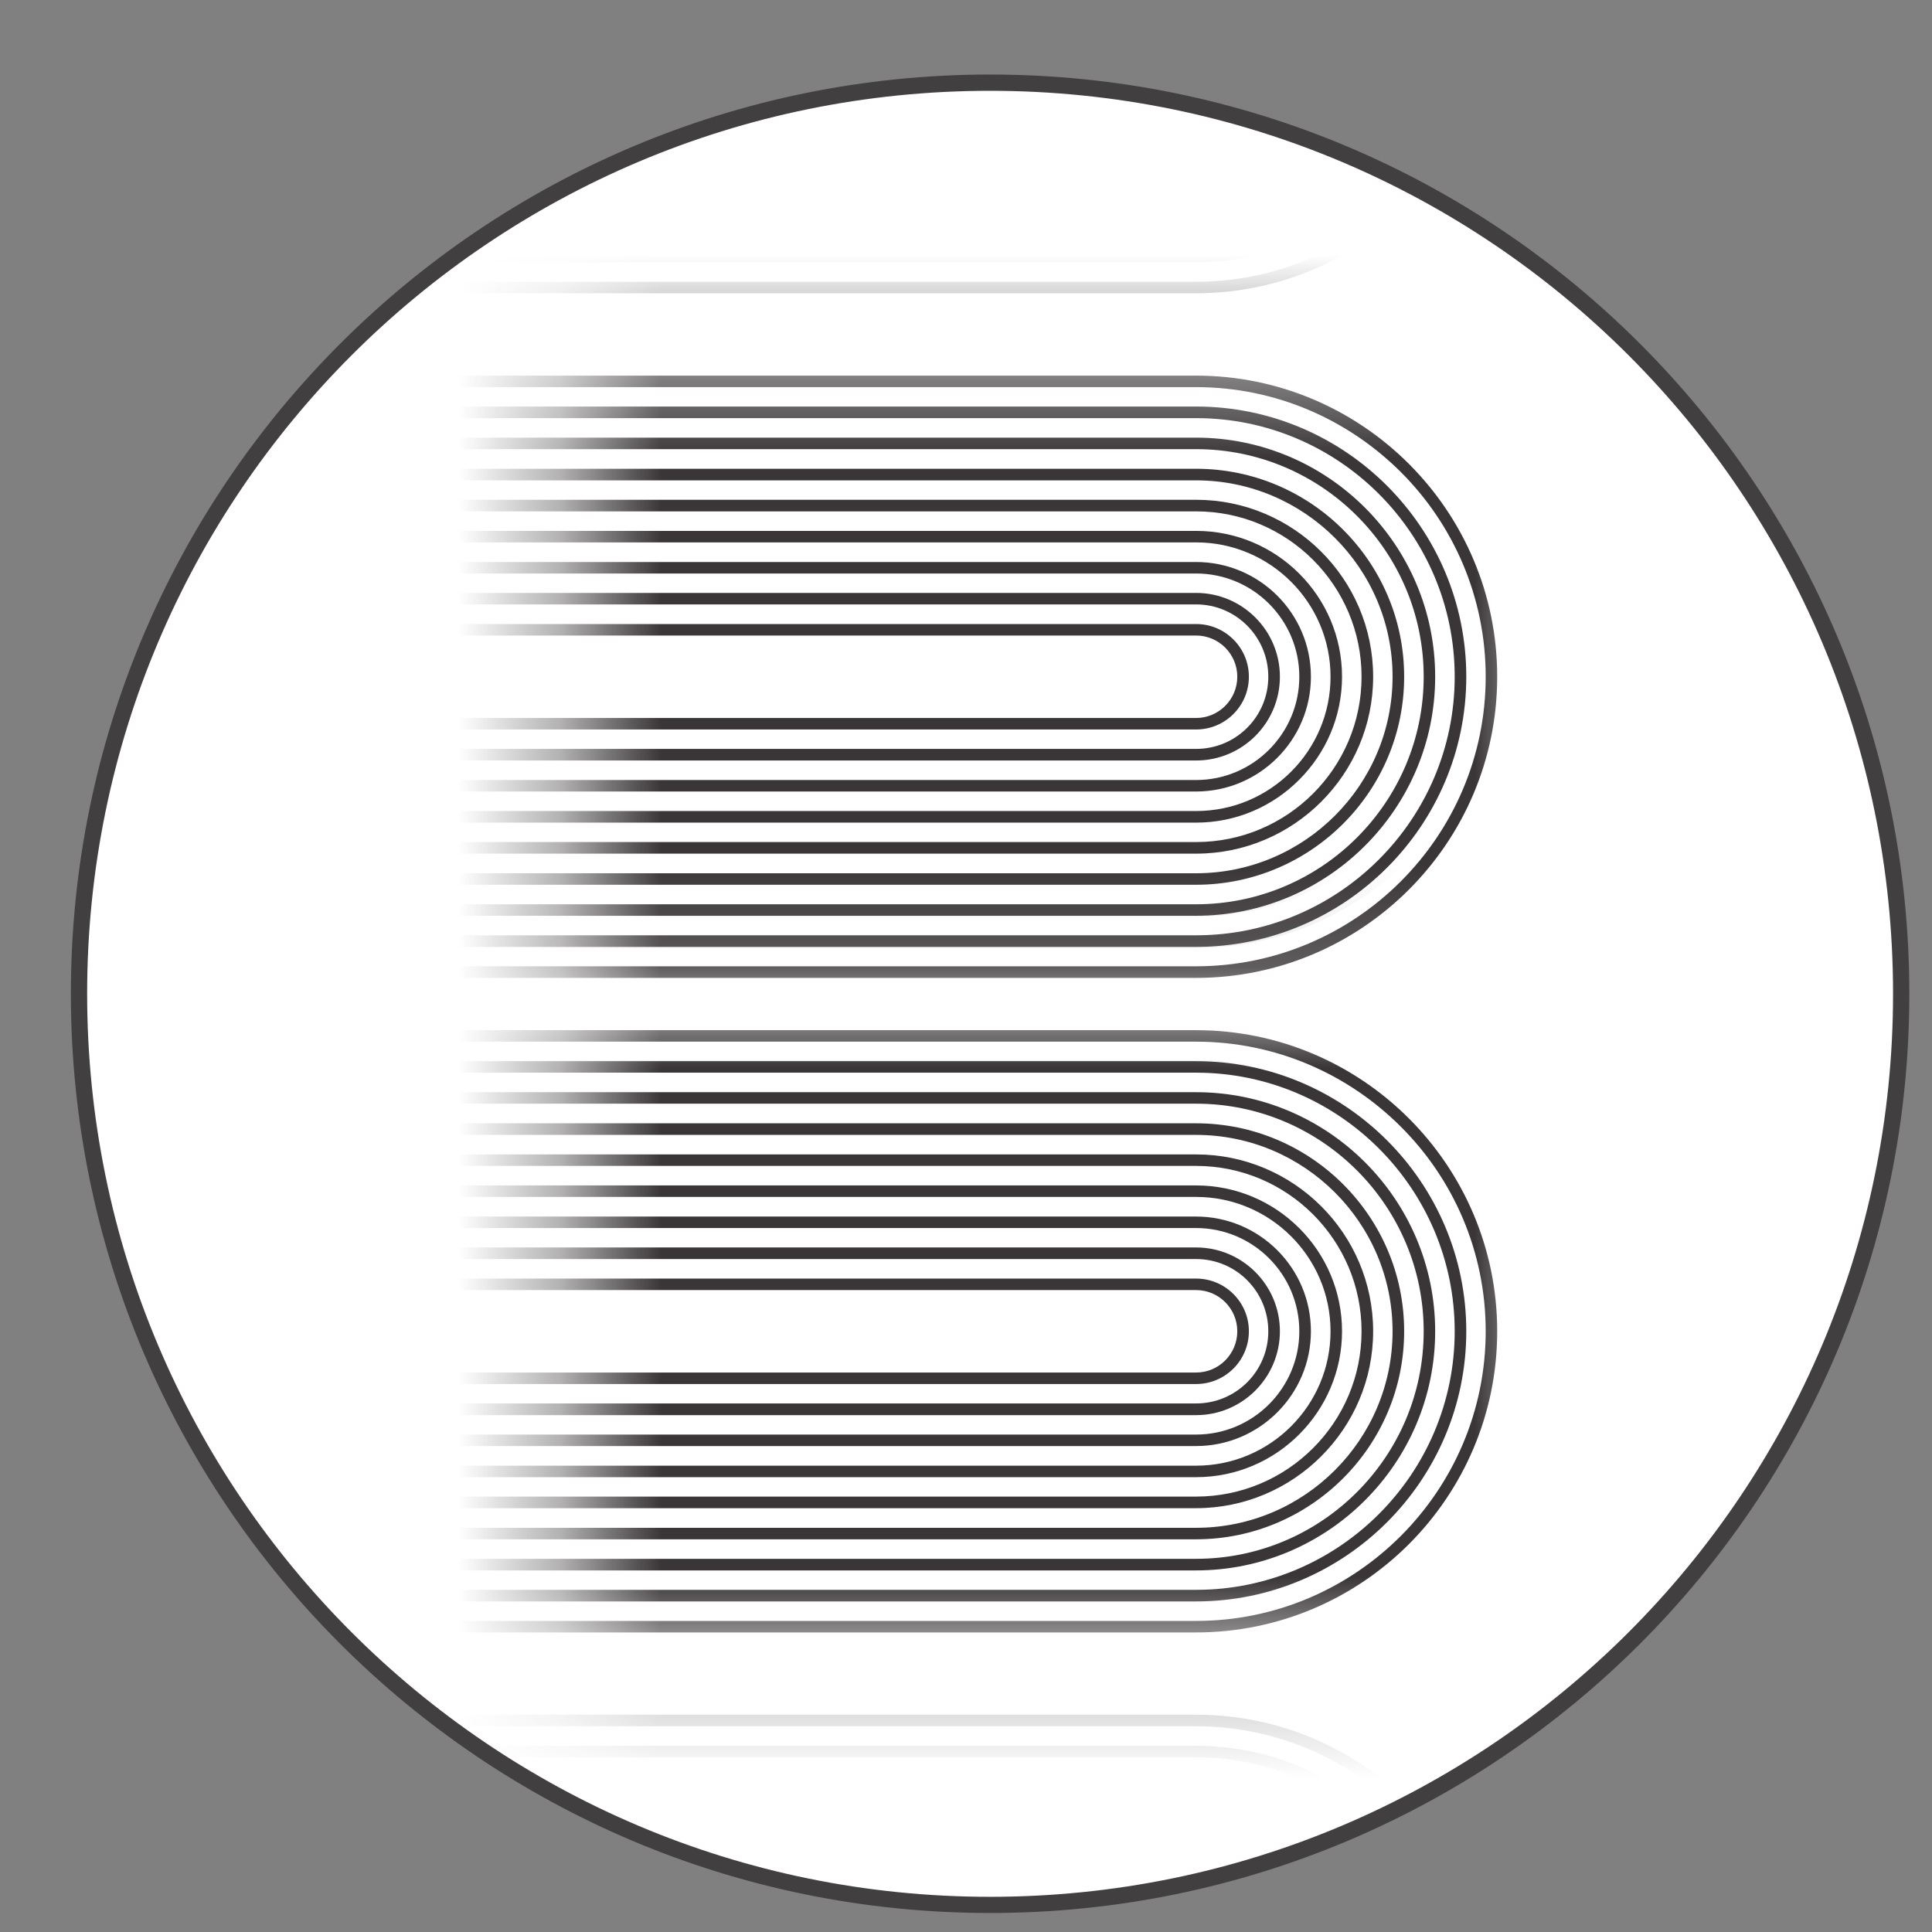
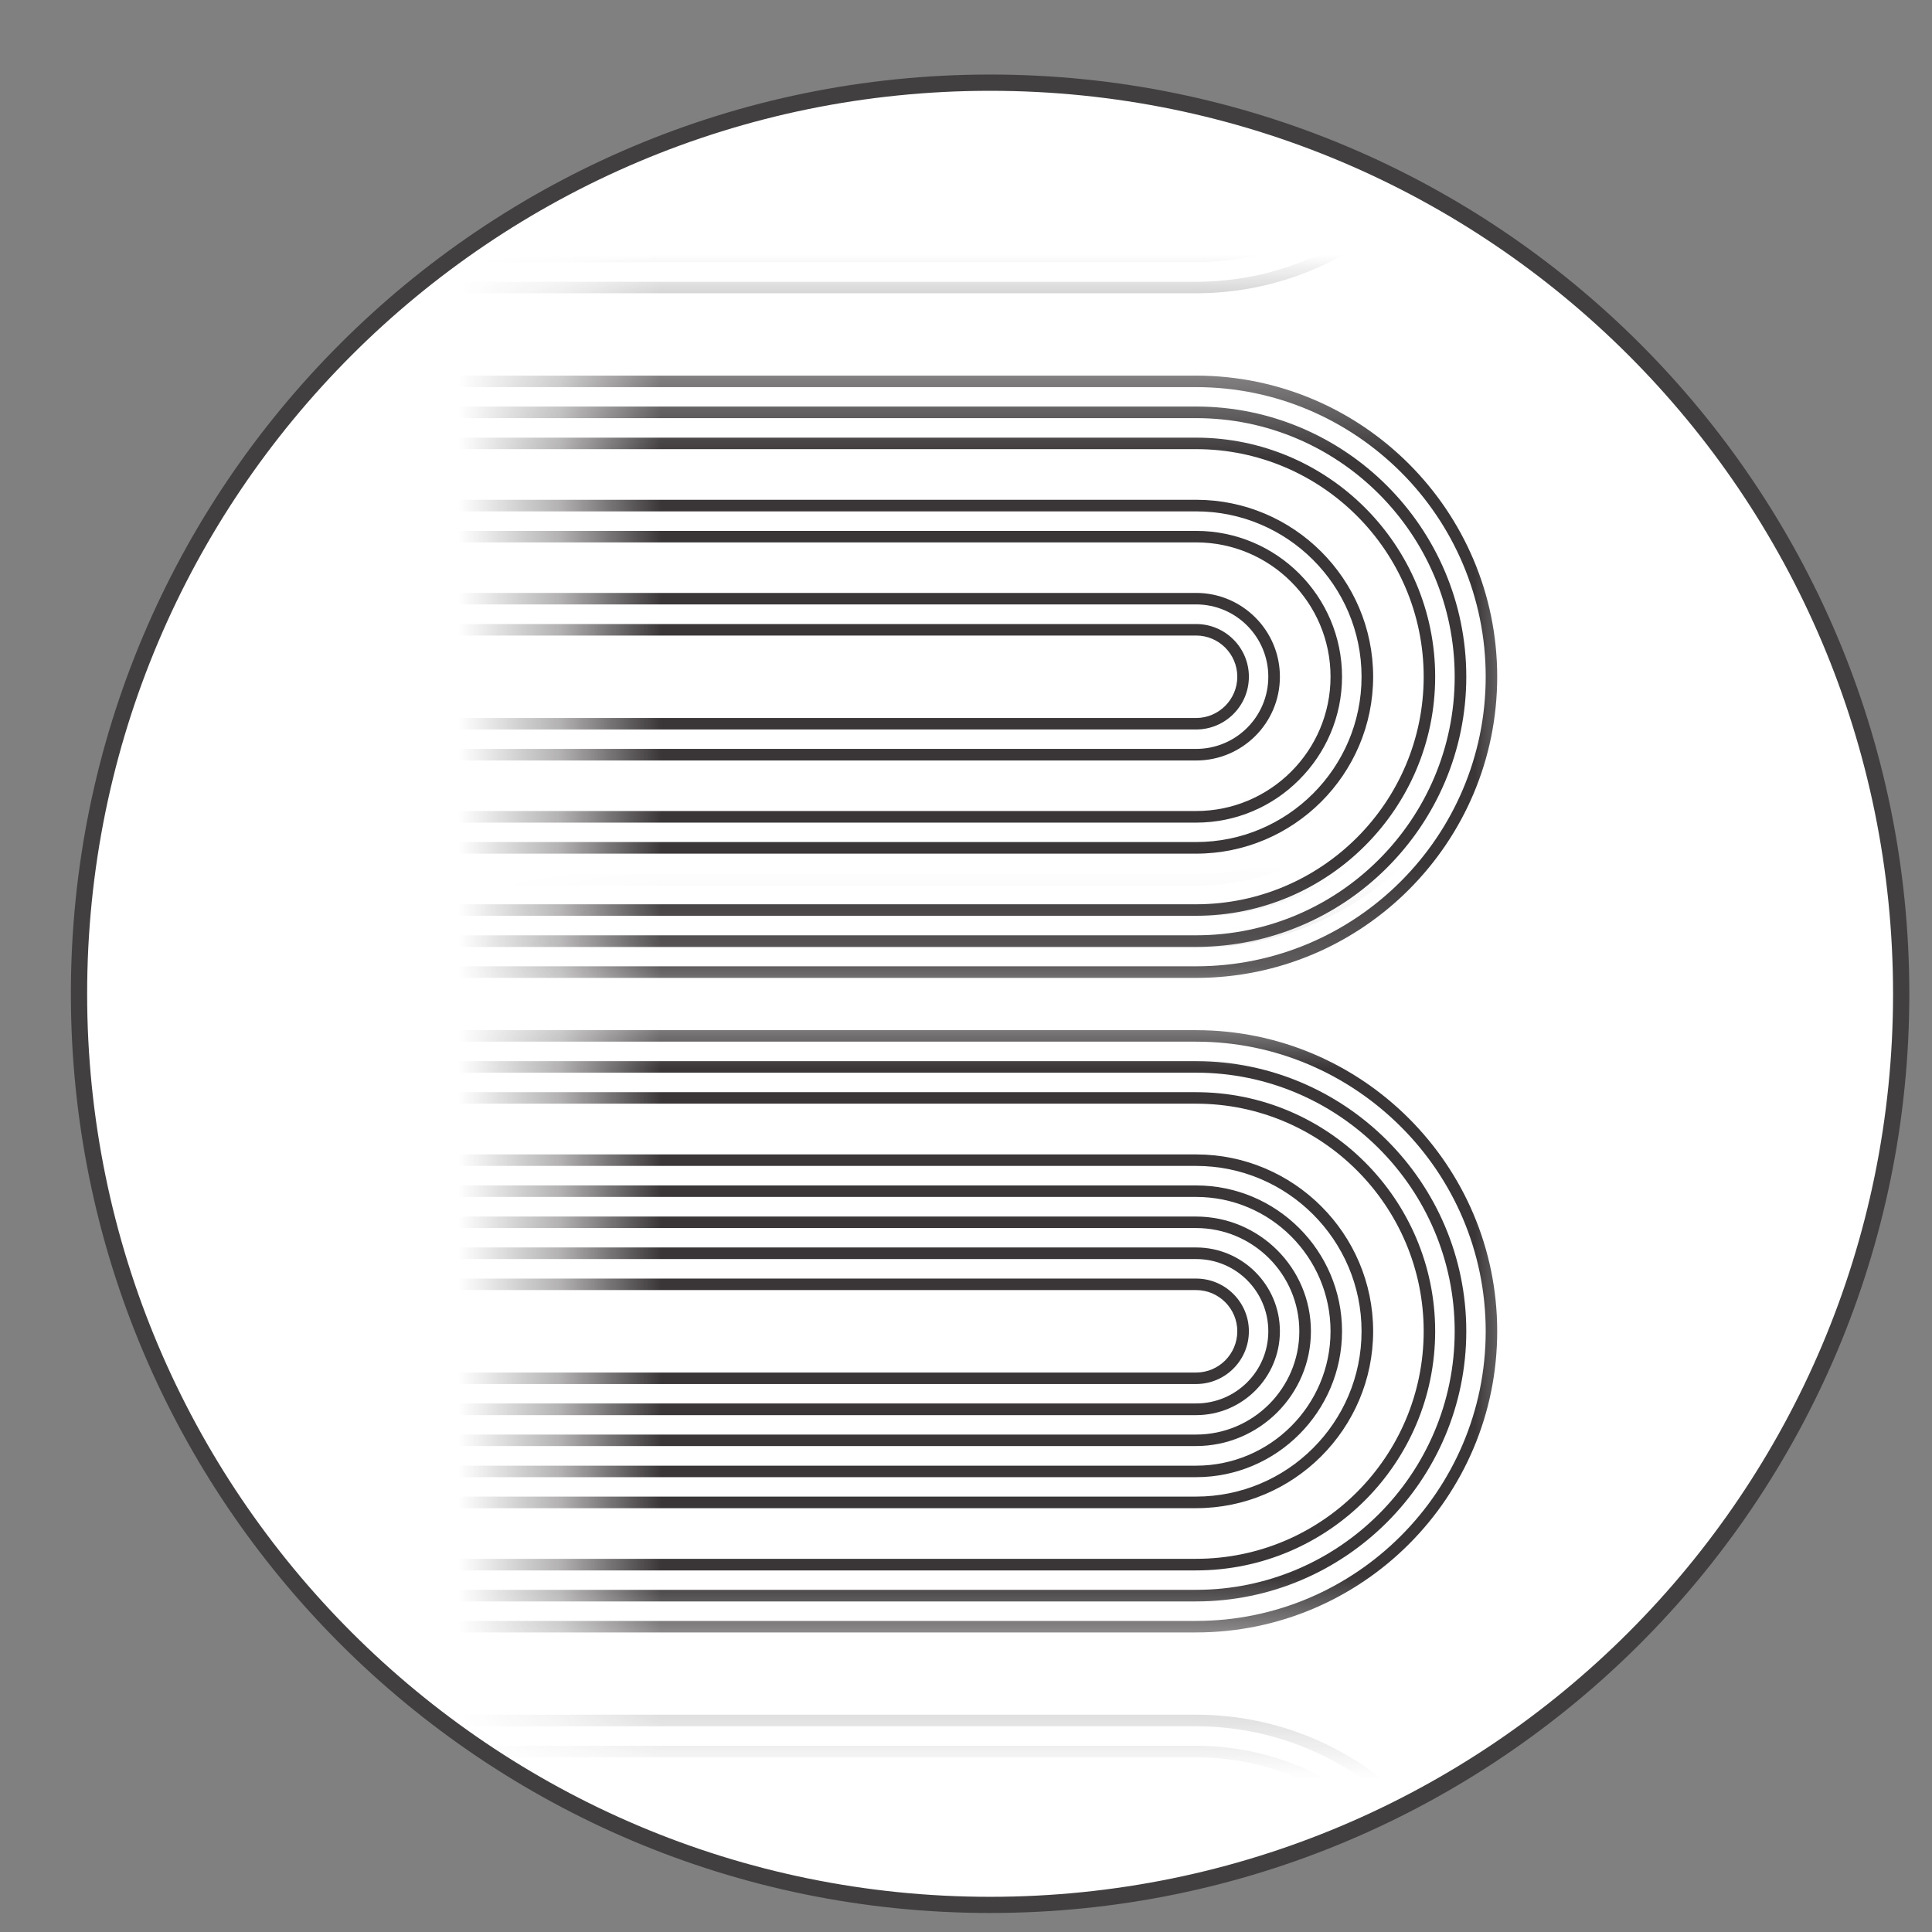
<svg xmlns="http://www.w3.org/2000/svg" width="19" height="19" viewBox="0 0 19 19" fill="none">
  <rect x="0" y="0" width="19" height="19" fill="#808080" stroke="none" />
  <path d="M18.673 9.765C18.673 14.697 14.674 18.697 9.742 18.697C4.809 18.697 0.811 14.697 0.811 9.765C0.811 4.832 4.809 0.833 9.742 0.833C14.674 0.833 18.673 4.832 18.673 9.765Z" fill="white" />
  <path d="M9.737 18.654C4.832 18.654 0.857 14.677 0.857 9.773C0.857 4.869 4.832 0.893 9.737 0.893C14.641 0.893 18.617 4.869 18.617 9.773C18.617 14.677 14.641 18.654 9.737 18.654ZM9.737 0.733C4.744 0.733 0.697 4.781 0.697 9.773C0.697 14.765 4.744 18.813 9.737 18.813C14.73 18.813 18.777 14.765 18.777 9.773C18.777 4.781 14.73 0.733 9.737 0.733Z" fill="#423F41" />
  <mask id="mask0_1_860" style="mask-type:luminance" maskUnits="userSpaceOnUse" x="5" y="9" width="11" height="8">
    <path d="M5.616 16.246H15.076V9.897H5.616V16.246Z" fill="white" />
  </mask>
  <g mask="url(#mask0_1_860)">
    <path d="M12.168 6.36C12.168 6.136 11.986 5.955 11.763 5.955H-1.718C-3.351 5.955 -4.68 4.626 -4.68 2.993C-4.68 2.175 -4.348 1.436 -3.812 0.899C-3.275 0.364 -2.534 0.031 -1.718 0.031H11.763V0.144H-1.718C-3.289 0.144 -4.566 1.423 -4.566 2.993C-4.566 4.563 -3.289 5.841 -1.718 5.841H11.763C12.049 5.841 12.282 6.074 12.282 6.36C12.282 6.644 12.049 6.878 11.763 6.878H-1.718C-3.289 6.878 -4.566 8.155 -4.566 9.725C-4.566 11.296 -3.289 12.574 -1.718 12.574H11.763C12.049 12.574 12.282 12.806 12.282 13.092C12.282 13.379 12.049 13.611 11.763 13.611H-1.718C-3.289 13.611 -4.566 14.888 -4.566 16.46C-4.566 18.03 -3.289 19.307 -1.718 19.307H11.763C12.049 19.307 12.282 19.54 12.282 19.825C12.282 19.968 12.224 20.097 12.129 20.191C12.035 20.286 11.906 20.343 11.763 20.343H-1.718V20.23H11.763C11.986 20.23 12.168 20.048 12.168 19.825C12.168 19.602 11.986 19.421 11.763 19.421H-1.718C-3.351 19.421 -4.68 18.092 -4.68 16.46C-4.68 14.827 -3.351 13.498 -1.718 13.498H11.763C11.986 13.498 12.168 13.316 12.168 13.092C12.168 12.869 11.986 12.687 11.763 12.687H-1.718C-3.351 12.687 -4.68 11.36 -4.68 9.725C-4.68 8.092 -3.351 6.763 -1.718 6.763H11.763C11.986 6.763 12.168 6.582 12.168 6.36Z" fill="#3A3638" />
  </g>
  <mask id="mask1_1_860" style="mask-type:luminance" maskUnits="userSpaceOnUse" x="5" y="9" width="11" height="8">
    <path d="M5.616 16.246H15.076V9.897H5.616V16.246Z" fill="white" />
  </mask>
  <g mask="url(#mask1_1_860)">
    <path d="M14.611 6.36C14.611 4.789 13.333 3.511 11.762 3.511H-1.719C-2.005 3.511 -2.237 3.279 -2.237 2.993C-2.237 2.707 -2.005 2.474 -1.719 2.474H11.762V2.588H-1.719C-1.942 2.588 -2.124 2.769 -2.124 2.993C-2.124 3.216 -1.942 3.398 -1.719 3.398H11.762C13.397 3.398 14.724 4.727 14.724 6.36C14.724 7.993 13.397 9.322 11.762 9.322H-1.719C-1.942 9.322 -2.124 9.503 -2.124 9.725C-2.124 9.838 -2.078 9.939 -2.005 10.011C-1.932 10.086 -1.831 10.131 -1.719 10.131H11.762C13.397 10.131 14.724 11.46 14.724 13.092C14.724 14.725 13.397 16.054 11.762 16.054H-1.719C-1.942 16.054 -2.124 16.236 -2.124 16.46C-2.124 16.681 -1.942 16.863 -1.719 16.863H11.762C13.397 16.863 14.724 18.192 14.724 19.825C14.724 21.459 13.397 22.787 11.762 22.787H-1.719V22.673H11.762C13.333 22.673 14.611 21.395 14.611 19.825C14.611 18.255 13.333 16.977 11.762 16.977H-1.719C-2.005 16.977 -2.237 16.744 -2.237 16.46C-2.237 16.173 -2.005 15.941 -1.719 15.941H11.762C13.333 15.941 14.611 14.663 14.611 13.092C14.611 12.307 14.292 11.594 13.776 11.08C13.259 10.564 12.548 10.244 11.762 10.244H-1.719C-2.005 10.244 -2.237 10.011 -2.237 9.725C-2.237 9.441 -2.005 9.208 -1.719 9.208H11.762C13.333 9.208 14.611 7.93 14.611 6.36Z" fill="#3A3638" />
  </g>
  <mask id="mask2_1_860" style="mask-type:luminance" maskUnits="userSpaceOnUse" x="5" y="9" width="11" height="8">
    <path d="M5.616 16.246H15.076V9.897H5.616V16.246Z" fill="white" />
  </mask>
  <g mask="url(#mask2_1_860)">
    <path d="M-1.718 8.902V8.903H11.763V8.902C13.166 8.902 14.306 7.761 14.306 6.36C14.306 4.957 13.166 3.817 11.763 3.817H-1.718C-2.172 3.817 -2.542 3.447 -2.542 2.993C-2.542 2.539 -2.172 2.169 -1.718 2.169H11.763V2.283H-1.718C-2.11 2.283 -2.428 2.601 -2.428 2.993C-2.428 3.384 -2.11 3.703 -1.718 3.703H11.763C13.228 3.703 14.42 4.895 14.42 6.36C14.42 7.824 13.228 9.015 11.763 9.015V9.016H-1.718V9.015C-2.11 9.015 -2.428 9.334 -2.428 9.725C-2.428 10.117 -2.11 10.436 -1.718 10.436H11.763C13.228 10.436 14.42 11.628 14.42 13.092C14.42 14.557 13.228 15.749 11.763 15.749H-1.718C-2.11 15.749 -2.428 16.068 -2.428 16.46C-2.428 16.851 -2.11 17.169 -1.718 17.169H11.763C13.228 17.169 14.42 18.361 14.42 19.825C14.42 21.29 13.228 22.481 11.763 22.481H-1.718V22.368H11.763C13.166 22.368 14.306 21.227 14.306 19.825C14.306 18.423 13.166 17.282 11.763 17.282H-1.718C-2.172 17.282 -2.542 16.913 -2.542 16.46C-2.542 16.005 -2.172 15.635 -1.718 15.635H11.763C13.166 15.635 14.306 14.495 14.306 13.092C14.306 11.69 13.166 10.549 11.763 10.549H-1.718C-2.172 10.549 -2.542 10.18 -2.542 9.725C-2.542 9.271 -2.172 8.902 -1.718 8.902Z" fill="#3A3638" />
  </g>
  <mask id="mask3_1_860" style="mask-type:luminance" maskUnits="userSpaceOnUse" x="5" y="9" width="11" height="8">
    <path d="M5.616 16.246H15.076V9.897H5.616V16.246Z" fill="white" />
  </mask>
  <g mask="url(#mask3_1_860)">
    <path d="M14.001 6.36C14.001 5.125 12.998 4.122 11.762 4.122H-1.719C-2.342 4.122 -2.848 3.616 -2.848 2.993C-2.848 2.37 -2.342 1.864 -1.719 1.864H11.762V1.977H-1.719C-2.279 1.977 -2.734 2.432 -2.734 2.993C-2.734 3.272 -2.621 3.526 -2.437 3.71C-2.253 3.894 -1.999 4.008 -1.719 4.008H11.762C13.06 4.008 14.114 5.063 14.114 6.36C14.114 7.656 13.06 8.71 11.762 8.71H-1.719C-2.279 8.71 -2.734 9.166 -2.734 9.725C-2.734 10.286 -2.279 10.741 -1.719 10.741H11.762C13.06 10.741 14.114 11.797 14.114 13.092C14.114 14.388 13.06 15.444 11.762 15.444H-1.719C-2.279 15.444 -2.734 15.899 -2.734 16.46C-2.734 17.018 -2.279 17.475 -1.719 17.475H11.762C13.06 17.475 14.114 18.529 14.114 19.825C14.114 21.122 13.06 22.176 11.762 22.176H-1.719V22.063H11.762C12.998 22.063 14.001 21.059 14.001 19.825C14.001 18.591 12.998 17.589 11.762 17.589H-1.719C-2.342 17.589 -2.848 17.081 -2.848 16.46C-2.848 15.837 -2.342 15.33 -1.719 15.33H11.762C12.998 15.33 14.001 14.326 14.001 13.092C14.001 11.859 12.998 10.854 11.762 10.854H-1.719C-2.342 10.854 -2.848 10.348 -2.848 9.725C-2.848 9.103 -2.342 8.596 -1.719 8.596H11.762C12.998 8.596 14.001 7.593 14.001 6.36Z" fill="#3A3638" />
  </g>
  <mask id="mask4_1_860" style="mask-type:luminance" maskUnits="userSpaceOnUse" x="5" y="9" width="11" height="8">
    <path d="M5.616 16.246H15.076V9.897H5.616V16.246Z" fill="white" />
  </mask>
  <g mask="url(#mask4_1_860)">
-     <path d="M13.695 6.36C13.695 5.828 13.478 5.344 13.129 4.994C12.778 4.644 12.295 4.427 11.762 4.427H-1.719C-2.51 4.427 -3.153 3.784 -3.153 2.993C-3.153 2.202 -2.51 1.558 -1.719 1.558H11.762V1.672H-1.719C-2.447 1.672 -3.039 2.264 -3.039 2.993C-3.039 3.357 -2.891 3.687 -2.653 3.926C-2.413 4.167 -2.083 4.314 -1.719 4.314H11.762C12.891 4.314 13.809 5.232 13.809 6.36C13.809 7.488 12.891 8.405 11.762 8.405H-1.719C-2.447 8.405 -3.039 8.997 -3.039 9.725C-3.039 10.454 -2.447 11.047 -1.719 11.047H11.762C12.891 11.047 13.809 11.964 13.809 13.092C13.809 14.22 12.891 15.138 11.762 15.138H-1.719C-2.447 15.138 -3.039 15.731 -3.039 16.46C-3.039 17.188 -2.447 17.78 -1.719 17.78H11.762C12.891 17.78 13.809 18.697 13.809 19.825C13.809 20.953 12.891 21.871 11.762 21.871H-1.719V21.757H11.762C12.828 21.757 13.695 20.89 13.695 19.825C13.695 18.76 12.828 17.893 11.762 17.893H-1.719C-2.51 17.893 -3.153 17.251 -3.153 16.46C-3.153 15.669 -2.51 15.025 -1.719 15.025H11.762C12.828 15.025 13.695 14.158 13.695 13.092C13.695 12.027 12.828 11.161 11.762 11.161H-1.719C-2.51 11.161 -3.153 10.516 -3.153 9.725C-3.153 8.934 -2.51 8.291 -1.719 8.291H11.762C12.828 8.291 13.695 7.424 13.695 6.36Z" fill="#3A3638" />
-   </g>
+     </g>
  <mask id="mask5_1_860" style="mask-type:luminance" maskUnits="userSpaceOnUse" x="5" y="9" width="11" height="8">
    <path d="M5.616 16.246H15.076V9.897H5.616V16.246Z" fill="white" />
  </mask>
  <g mask="url(#mask5_1_860)">
    <path d="M13.39 6.36C13.39 5.463 12.661 4.732 11.763 4.732H-1.718C-2.678 4.732 -3.459 3.952 -3.459 2.993C-3.459 2.034 -2.678 1.254 -1.718 1.254H11.763V1.367H-1.718C-2.616 1.367 -3.346 2.096 -3.346 2.993C-3.346 3.889 -2.616 4.619 -1.718 4.619H11.763C12.723 4.619 13.504 5.4 13.504 6.36C13.504 7.319 12.723 8.099 11.763 8.099H-1.718C-2.616 8.099 -3.346 8.829 -3.346 9.725C-3.346 10.623 -2.616 11.353 -1.718 11.353H11.763C12.723 11.353 13.504 12.133 13.504 13.092C13.504 14.051 12.723 14.832 11.763 14.832H-1.718C-2.616 14.832 -3.346 15.561 -3.346 16.46C-3.346 17.356 -2.616 18.086 -1.718 18.086H11.763C12.723 18.086 13.504 18.866 13.504 19.825C13.504 20.785 12.723 21.566 11.763 21.566H-1.718V21.453H11.763C12.661 21.453 13.39 20.722 13.39 19.825C13.39 18.928 12.661 18.199 11.763 18.199H-1.718C-2.678 18.199 -3.459 17.419 -3.459 16.46C-3.459 15.5 -2.678 14.718 -1.718 14.718H11.763C12.661 14.718 13.39 13.989 13.39 13.092C13.39 12.196 12.661 11.466 11.763 11.466H-1.718C-2.678 11.466 -3.459 10.685 -3.459 9.725C-3.459 8.766 -2.678 7.986 -1.718 7.986H11.763C12.661 7.986 13.39 7.256 13.39 6.36Z" fill="#3A3638" />
  </g>
  <mask id="mask6_1_860" style="mask-type:luminance" maskUnits="userSpaceOnUse" x="5" y="9" width="11" height="8">
    <path d="M5.616 16.246H15.076V9.897H5.616V16.246Z" fill="white" />
  </mask>
  <g mask="url(#mask6_1_860)">
    <path d="M13.085 6.36C13.085 5.631 12.492 5.039 11.763 5.039H-1.718C-2.846 5.039 -3.764 4.121 -3.764 2.993C-3.764 1.865 -2.846 0.948 -1.718 0.948H11.763V1.061H-1.718C-2.784 1.061 -3.651 1.927 -3.651 2.993C-3.651 4.058 -2.784 4.925 -1.718 4.925H11.763C12.555 4.925 13.198 5.569 13.198 6.36C13.198 7.151 12.555 7.794 11.763 7.794H-1.718C-2.784 7.794 -3.651 8.661 -3.651 9.725C-3.651 10.791 -2.784 11.658 -1.718 11.658H11.763C12.555 11.658 13.198 12.301 13.198 13.092C13.198 13.487 13.037 13.846 12.777 14.106C12.518 14.366 12.159 14.527 11.763 14.527H-1.718C-2.784 14.527 -3.651 15.394 -3.651 16.46C-3.651 17.524 -2.784 18.39 -1.718 18.39H11.763C12.555 18.39 13.198 19.034 13.198 19.825C13.198 20.616 12.555 21.26 11.763 21.26H-1.718V21.147H11.763C12.492 21.147 13.085 20.553 13.085 19.825C13.085 19.096 12.492 18.505 11.763 18.505H-1.718C-2.846 18.505 -3.764 17.588 -3.764 16.46C-3.764 15.895 -3.535 15.383 -3.164 15.013C-2.794 14.642 -2.282 14.414 -1.718 14.414H11.763C12.492 14.414 13.085 13.821 13.085 13.092C13.085 12.364 12.492 11.771 11.763 11.771H-1.718C-2.846 11.771 -3.764 10.853 -3.764 9.725C-3.764 8.597 -2.846 7.68 -1.718 7.68H11.763C12.492 7.68 13.085 7.089 13.085 6.36Z" fill="#3A3638" />
  </g>
  <mask id="mask7_1_860" style="mask-type:luminance" maskUnits="userSpaceOnUse" x="5" y="9" width="11" height="8">
    <path d="M5.616 16.246H15.076V9.897H5.616V16.246Z" fill="white" />
  </mask>
  <g mask="url(#mask7_1_860)">
    <path d="M12.778 6.36C12.778 5.799 12.323 5.344 11.762 5.344H-1.719C-3.015 5.344 -4.07 4.289 -4.07 2.993C-4.07 1.697 -3.015 0.641 -1.719 0.641H11.762V0.756H-1.719C-2.952 0.756 -3.956 1.759 -3.956 2.993C-3.956 4.226 -2.952 5.23 -1.719 5.23H11.762C12.385 5.23 12.892 5.737 12.892 6.36C12.892 6.981 12.385 7.489 11.762 7.489H-1.719C-2.952 7.489 -3.956 8.492 -3.956 9.725C-3.956 10.961 -2.952 11.964 -1.719 11.964H11.762C12.385 11.964 12.892 12.469 12.892 13.092C12.892 13.715 12.385 14.221 11.762 14.221H-1.719C-2.952 14.221 -3.956 15.224 -3.956 16.46C-3.956 17.693 -2.952 18.696 -1.719 18.696H11.762C12.385 18.696 12.892 19.203 12.892 19.825C12.892 20.448 12.385 20.954 11.762 20.954H-1.719V20.84H11.762C12.323 20.84 12.778 20.385 12.778 19.825C12.778 19.265 12.323 18.809 11.762 18.809H-1.719C-3.015 18.809 -4.07 17.756 -4.07 16.46C-4.07 15.162 -3.015 14.108 -1.719 14.108H11.762C12.323 14.108 12.778 13.652 12.778 13.092C12.778 12.532 12.323 12.077 11.762 12.077H-1.719C-3.015 12.077 -4.07 11.022 -4.07 9.725C-4.07 8.429 -3.015 7.376 -1.719 7.376H11.762C12.323 7.376 12.778 6.92 12.778 6.36Z" fill="#3A3638" />
  </g>
  <mask id="mask8_1_860" style="mask-type:luminance" maskUnits="userSpaceOnUse" x="5" y="9" width="11" height="8">
    <path d="M5.616 16.246H15.076V9.897H5.616V16.246Z" fill="white" />
  </mask>
  <g mask="url(#mask8_1_860)">
    <path d="M12.473 6.36C12.473 5.968 12.156 5.649 11.763 5.649H-1.718C-3.183 5.649 -4.375 4.458 -4.375 2.993C-4.375 1.528 -3.183 0.337 -1.718 0.337H11.763V0.45H-1.718C-3.121 0.45 -4.261 1.59 -4.261 2.993C-4.261 4.395 -3.121 5.536 -1.718 5.536H11.763C12.218 5.536 12.587 5.905 12.587 6.36C12.587 6.813 12.218 7.182 11.763 7.182H-1.718C-3.121 7.182 -4.261 8.324 -4.261 9.725C-4.261 11.128 -3.121 12.268 -1.718 12.268H11.763C12.218 12.268 12.587 12.638 12.587 13.092C12.587 13.547 12.218 13.917 11.763 13.917H-1.718C-3.121 13.917 -4.261 15.056 -4.261 16.46C-4.261 17.861 -3.121 19.002 -1.718 19.002L11.763 19.003C12.218 19.003 12.587 19.371 12.587 19.825C12.587 20.053 12.494 20.258 12.345 20.407C12.196 20.557 11.991 20.649 11.763 20.649H-1.718V20.536H11.763C12.156 20.536 12.473 20.216 12.473 19.825C12.473 19.433 12.156 19.115 11.763 19.115L-1.718 19.116C-3.183 19.116 -4.375 17.923 -4.375 16.46C-4.375 14.994 -3.183 13.802 -1.718 13.802H11.763C12.156 13.802 12.473 13.484 12.473 13.092C12.473 12.701 12.156 12.382 11.763 12.382H-1.718C-3.183 12.382 -4.375 11.19 -4.375 9.725C-4.375 8.261 -3.183 7.069 -1.718 7.069H11.763C12.156 7.069 12.473 6.752 12.473 6.36Z" fill="#3A3638" />
  </g>
  <mask id="mask9_1_860" style="mask-type:luminance" maskUnits="userSpaceOnUse" x="5" y="3" width="11" height="7">
    <path d="M5.616 9.809H15.076V3.46H5.616V9.809Z" fill="white" />
  </mask>
  <g mask="url(#mask9_1_860)">
    <path d="M12.168 -0.077C12.168 -0.301 11.986 -0.482 11.763 -0.482H-1.718C-3.351 -0.482 -4.68 -1.811 -4.68 -3.444C-4.68 -4.262 -4.348 -5.001 -3.812 -5.538C-3.275 -6.074 -2.534 -6.406 -1.718 -6.406H11.763V-6.293H-1.718C-3.289 -6.293 -4.566 -5.014 -4.566 -3.444C-4.566 -1.874 -3.289 -0.597 -1.718 -0.597H11.763C12.049 -0.597 12.282 -0.363 12.282 -0.077C12.282 0.207 12.049 0.44 11.763 0.44H-1.718C-3.289 0.44 -4.566 1.718 -4.566 3.288C-4.566 4.859 -3.289 6.137 -1.718 6.137H11.763C12.049 6.137 12.282 6.369 12.282 6.655C12.282 6.942 12.049 7.174 11.763 7.174H-1.718C-3.289 7.174 -4.566 8.451 -4.566 10.022C-4.566 11.593 -3.289 12.87 -1.718 12.87H11.763C12.049 12.87 12.282 13.103 12.282 13.388C12.282 13.53 12.224 13.66 12.129 13.754C12.035 13.849 11.906 13.906 11.763 13.906H-1.718V13.793H11.763C11.986 13.793 12.168 13.611 12.168 13.388C12.168 13.165 11.986 12.984 11.763 12.984H-1.718C-3.351 12.984 -4.68 11.655 -4.68 10.022C-4.68 8.389 -3.351 7.061 -1.718 7.061H11.763C11.986 7.061 12.168 6.879 12.168 6.655C12.168 6.432 11.986 6.25 11.763 6.25H-1.718C-3.351 6.25 -4.68 4.922 -4.68 3.288C-4.68 1.655 -3.351 0.326 -1.718 0.326H11.763C11.986 0.326 12.168 0.145 12.168 -0.077Z" fill="#3A3638" />
  </g>
  <mask id="mask10_1_860" style="mask-type:luminance" maskUnits="userSpaceOnUse" x="5" y="3" width="11" height="7">
    <path d="M5.616 9.809H15.076V3.46H5.616V9.809Z" fill="white" />
  </mask>
  <g mask="url(#mask10_1_860)">
    <path d="M14.611 -0.077C14.611 -1.648 13.333 -2.926 11.762 -2.926H-1.719C-2.005 -2.926 -2.237 -3.158 -2.237 -3.444C-2.237 -3.73 -2.005 -3.963 -1.719 -3.963H11.762V-3.849H-1.719C-1.942 -3.849 -2.124 -3.668 -2.124 -3.444C-2.124 -3.221 -1.942 -3.039 -1.719 -3.039H11.762C13.397 -3.039 14.724 -1.711 14.724 -0.077C14.724 1.556 13.397 2.884 11.762 2.884H-1.719C-1.942 2.884 -2.124 3.066 -2.124 3.288C-2.124 3.401 -2.078 3.502 -2.005 3.574C-1.932 3.648 -1.831 3.694 -1.719 3.694H11.762C13.397 3.694 14.724 5.023 14.724 6.655C14.724 8.288 13.397 9.617 11.762 9.617H-1.719C-1.942 9.617 -2.124 9.799 -2.124 10.022C-2.124 10.244 -1.942 10.426 -1.719 10.426H11.762C13.397 10.426 14.724 11.755 14.724 13.388C14.724 15.022 13.397 16.35 11.762 16.35H-1.719V16.236H11.762C13.333 16.236 14.611 14.958 14.611 13.388C14.611 11.818 13.333 10.539 11.762 10.539H-1.719C-2.005 10.539 -2.237 10.307 -2.237 10.022C-2.237 9.736 -2.005 9.503 -1.719 9.503H11.762C13.333 9.503 14.611 8.226 14.611 6.655C14.611 5.87 14.292 5.157 13.776 4.642C13.259 4.127 12.548 3.807 11.762 3.807H-1.719C-2.005 3.807 -2.237 3.574 -2.237 3.288C-2.237 3.003 -2.005 2.771 -1.719 2.771H11.762C13.333 2.771 14.611 1.493 14.611 -0.077Z" fill="#3A3638" />
  </g>
  <mask id="mask11_1_860" style="mask-type:luminance" maskUnits="userSpaceOnUse" x="5" y="3" width="11" height="7">
    <path d="M5.616 9.809H15.076V3.46H5.616V9.809Z" fill="white" />
  </mask>
  <g mask="url(#mask11_1_860)">
    <path d="M-1.718 2.464V2.466H11.763V2.464C13.166 2.464 14.306 1.324 14.306 -0.077C14.306 -1.48 13.166 -2.621 11.763 -2.621H-1.718C-2.172 -2.621 -2.542 -2.99 -2.542 -3.444C-2.542 -3.898 -2.172 -4.268 -1.718 -4.268H11.763V-4.155H-1.718C-2.11 -4.155 -2.428 -3.836 -2.428 -3.444C-2.428 -3.053 -2.11 -2.734 -1.718 -2.734H11.763C13.228 -2.734 14.42 -1.543 14.42 -0.077C14.42 1.387 13.228 2.578 11.763 2.578L-1.718 2.579C-2.11 2.579 -2.428 2.897 -2.428 3.288C-2.428 3.68 -2.11 3.998 -1.718 3.998H11.763C13.228 3.998 14.42 5.191 14.42 6.655C14.42 8.12 13.228 9.312 11.763 9.312H-1.718C-2.11 9.312 -2.428 9.631 -2.428 10.022C-2.428 10.413 -2.11 10.732 -1.718 10.732H11.763C13.228 10.732 14.42 11.924 14.42 13.388C14.42 14.853 13.228 16.044 11.763 16.044H-1.718V15.931H11.763C13.166 15.931 14.306 14.79 14.306 13.388C14.306 11.986 13.166 10.845 11.763 10.845H-1.718C-2.172 10.845 -2.542 10.476 -2.542 10.022C-2.542 9.567 -2.172 9.198 -1.718 9.198H11.763C13.166 9.198 14.306 8.058 14.306 6.655C14.306 5.253 13.166 4.112 11.763 4.112H-1.718C-2.172 4.112 -2.542 3.743 -2.542 3.288C-2.542 2.834 -2.172 2.464 -1.718 2.464Z" fill="#3A3638" />
  </g>
  <mask id="mask12_1_860" style="mask-type:luminance" maskUnits="userSpaceOnUse" x="5" y="3" width="11" height="7">
    <path d="M5.616 9.809H15.076V3.46H5.616V9.809Z" fill="white" />
  </mask>
  <g mask="url(#mask12_1_860)">
    <path d="M14.001 -0.077C14.001 -1.312 12.998 -2.315 11.762 -2.315H-1.719C-2.342 -2.315 -2.848 -2.821 -2.848 -3.444C-2.848 -4.067 -2.342 -4.573 -1.719 -4.573H11.762V-4.46H-1.719C-2.279 -4.46 -2.734 -4.005 -2.734 -3.444C-2.734 -3.165 -2.621 -2.911 -2.437 -2.727C-2.253 -2.544 -1.999 -2.429 -1.719 -2.429H11.762C13.06 -2.429 14.114 -1.375 14.114 -0.077C14.114 1.219 13.06 2.273 11.762 2.273H-1.719C-2.279 2.273 -2.734 2.729 -2.734 3.288C-2.734 3.849 -2.279 4.304 -1.719 4.304H11.762C13.06 4.304 14.114 5.36 14.114 6.655C14.114 7.951 13.06 9.006 11.762 9.006H-1.719C-2.279 9.006 -2.734 9.461 -2.734 10.022C-2.734 10.581 -2.279 11.037 -1.719 11.037H11.762C13.06 11.037 14.114 12.092 14.114 13.388C14.114 14.685 13.06 15.739 11.762 15.739H-1.719V15.625H11.762C12.998 15.625 14.001 14.622 14.001 13.388C14.001 12.154 12.998 11.152 11.762 11.152H-1.719C-2.342 11.152 -2.848 10.644 -2.848 10.022C-2.848 9.4 -2.342 8.893 -1.719 8.893H11.762C12.998 8.893 14.001 7.889 14.001 6.655C14.001 5.422 12.998 4.417 11.762 4.417H-1.719C-2.342 4.417 -2.848 3.911 -2.848 3.288C-2.848 2.666 -2.342 2.159 -1.719 2.159H11.762C12.998 2.159 14.001 1.156 14.001 -0.077Z" fill="#3A3638" />
  </g>
  <mask id="mask13_1_860" style="mask-type:luminance" maskUnits="userSpaceOnUse" x="5" y="3" width="11" height="7">
    <path d="M5.616 9.809H15.076V3.46H5.616V9.809Z" fill="white" />
  </mask>
  <g mask="url(#mask13_1_860)">
-     <path d="M13.695 -0.077C13.695 -0.609 13.478 -1.093 13.129 -1.444C12.778 -1.793 12.295 -2.01 11.762 -2.01H-1.719C-2.51 -2.01 -3.153 -2.653 -3.153 -3.444C-3.153 -4.235 -2.51 -4.879 -1.719 -4.879H11.762V-4.765H-1.719C-2.447 -4.765 -3.039 -4.173 -3.039 -3.444C-3.039 -3.08 -2.891 -2.75 -2.653 -2.511C-2.413 -2.271 -2.083 -2.124 -1.719 -2.124H11.762C12.891 -2.124 13.809 -1.206 13.809 -0.077C13.809 1.051 12.891 1.967 11.762 1.967H-1.719C-2.447 1.967 -3.039 2.56 -3.039 3.288C-3.039 4.017 -2.447 4.61 -1.719 4.61H11.762C12.891 4.61 13.809 5.527 13.809 6.655C13.809 7.783 12.891 8.701 11.762 8.701H-1.719C-2.447 8.701 -3.039 9.293 -3.039 10.022C-3.039 10.75 -2.447 11.343 -1.719 11.343H11.762C12.891 11.343 13.809 12.26 13.809 13.388C13.809 14.516 12.891 15.434 11.762 15.434H-1.719V15.32H11.762C12.828 15.32 13.695 14.453 13.695 13.388C13.695 12.323 12.828 11.456 11.762 11.456H-1.719C-2.51 11.456 -3.153 10.813 -3.153 10.022C-3.153 9.232 -2.51 8.588 -1.719 8.588H11.762C12.828 8.588 13.695 7.721 13.695 6.655C13.695 5.59 12.828 4.724 11.762 4.724H-1.719C-2.51 4.724 -3.153 4.079 -3.153 3.288C-3.153 2.497 -2.51 1.854 -1.719 1.854H11.762C12.828 1.854 13.695 0.986 13.695 -0.077Z" fill="#3A3638" />
-   </g>
+     </g>
  <mask id="mask14_1_860" style="mask-type:luminance" maskUnits="userSpaceOnUse" x="5" y="3" width="11" height="7">
    <path d="M5.616 9.809H15.076V3.46H5.616V9.809Z" fill="white" />
  </mask>
  <g mask="url(#mask14_1_860)">
    <path d="M13.39 -0.077C13.39 -0.975 12.661 -1.705 11.763 -1.705H-1.718C-2.678 -1.705 -3.459 -2.485 -3.459 -3.444C-3.459 -4.403 -2.678 -5.184 -1.718 -5.184H11.763V-5.07H-1.718C-2.616 -5.07 -3.346 -4.341 -3.346 -3.444C-3.346 -2.548 -2.616 -1.818 -1.718 -1.818H11.763C12.723 -1.818 13.504 -1.038 13.504 -0.077C13.504 0.881 12.723 1.662 11.763 1.662H-1.718C-2.616 1.662 -3.346 2.392 -3.346 3.288C-3.346 4.186 -2.616 4.915 -1.718 4.915H11.763C12.723 4.915 13.504 5.696 13.504 6.655C13.504 7.614 12.723 8.395 11.763 8.395H-1.718C-2.616 8.395 -3.346 9.124 -3.346 10.022C-3.346 10.918 -2.616 11.649 -1.718 11.649H11.763C12.723 11.649 13.504 12.429 13.504 13.388C13.504 14.348 12.723 15.129 11.763 15.129H-1.718V15.015H11.763C12.661 15.015 13.39 14.285 13.39 13.388C13.39 12.491 12.661 11.762 11.763 11.762H-1.718C-2.678 11.762 -3.459 10.981 -3.459 10.022C-3.459 9.062 -2.678 8.281 -1.718 8.281H11.763C12.661 8.281 13.39 7.552 13.39 6.655C13.39 5.759 12.661 5.029 11.763 5.029H-1.718C-2.678 5.029 -3.459 4.248 -3.459 3.288C-3.459 2.329 -2.678 1.549 -1.718 1.549H11.763C12.661 1.549 13.39 0.819 13.39 -0.077Z" fill="#3A3638" />
  </g>
  <mask id="mask15_1_860" style="mask-type:luminance" maskUnits="userSpaceOnUse" x="5" y="3" width="11" height="7">
    <path d="M5.616 9.809H15.076V3.46H5.616V9.809Z" fill="white" />
  </mask>
  <g mask="url(#mask15_1_860)">
    <path d="M13.085 -0.077C13.085 -0.806 12.492 -1.398 11.763 -1.398H-1.718C-2.846 -1.398 -3.764 -2.316 -3.764 -3.444C-3.764 -4.572 -2.846 -5.489 -1.718 -5.489H11.763V-5.376H-1.718C-2.784 -5.376 -3.651 -4.51 -3.651 -3.444C-3.651 -2.379 -2.784 -1.512 -1.718 -1.512H11.763C12.555 -1.512 13.198 -0.868 13.198 -0.077C13.198 0.713 12.555 1.357 11.763 1.357H-1.718C-2.784 1.357 -3.651 2.224 -3.651 3.288C-3.651 4.354 -2.784 5.221 -1.718 5.221H11.763C12.555 5.221 13.198 5.864 13.198 6.655C13.198 7.05 13.037 7.408 12.777 7.668C12.518 7.929 12.159 8.09 11.763 8.09H-1.718C-2.784 8.09 -3.651 8.956 -3.651 10.022C-3.651 11.086 -2.784 11.953 -1.718 11.953H11.763C12.555 11.953 13.198 12.597 13.198 13.388C13.198 14.179 12.555 14.823 11.763 14.823H-1.718V14.71H11.763C12.492 14.71 13.085 14.116 13.085 13.388C13.085 12.659 12.492 12.067 11.763 12.067H-1.718C-2.846 12.067 -3.764 11.151 -3.764 10.022C-3.764 9.458 -3.535 8.946 -3.164 8.576C-2.794 8.205 -2.282 7.976 -1.718 7.976H11.763C12.492 7.976 13.085 7.384 13.085 6.655C13.085 5.927 12.492 5.334 11.763 5.334H-1.718C-2.846 5.334 -3.764 4.416 -3.764 3.288C-3.764 2.16 -2.846 1.243 -1.718 1.243H11.763C12.492 1.243 13.085 0.652 13.085 -0.077Z" fill="#3A3638" />
  </g>
  <mask id="mask16_1_860" style="mask-type:luminance" maskUnits="userSpaceOnUse" x="5" y="3" width="11" height="7">
    <path d="M5.616 9.809H15.076V3.46H5.616V9.809Z" fill="white" />
  </mask>
  <g mask="url(#mask16_1_860)">
-     <path d="M12.778 -0.077C12.778 -0.639 12.323 -1.093 11.762 -1.093H-1.719C-3.015 -1.093 -4.07 -2.148 -4.07 -3.444C-4.07 -4.74 -3.015 -5.796 -1.719 -5.796H11.762V-5.682H-1.719C-2.952 -5.682 -3.956 -4.678 -3.956 -3.444C-3.956 -2.211 -2.952 -1.207 -1.719 -1.207H11.762C12.385 -1.207 12.892 -0.7 12.892 -0.077C12.892 0.544 12.385 1.052 11.762 1.052H-1.719C-2.952 1.052 -3.956 2.055 -3.956 3.288C-3.956 4.523 -2.952 5.527 -1.719 5.527H11.762C12.385 5.527 12.892 6.032 12.892 6.655C12.892 7.278 12.385 7.784 11.762 7.784H-1.719C-2.952 7.784 -3.956 8.787 -3.956 10.022C-3.956 11.256 -2.952 12.259 -1.719 12.259H11.762C12.385 12.259 12.892 12.766 12.892 13.388C12.892 14.011 12.385 14.517 11.762 14.517H-1.719V14.403H11.762C12.323 14.403 12.778 13.948 12.778 13.388C12.778 12.828 12.323 12.372 11.762 12.372H-1.719C-3.015 12.372 -4.07 11.318 -4.07 10.022C-4.07 8.725 -3.015 7.671 -1.719 7.671H11.762C12.323 7.671 12.778 7.215 12.778 6.655C12.778 6.095 12.323 5.64 11.762 5.64H-1.719C-3.015 5.64 -4.07 4.585 -4.07 3.288C-4.07 1.992 -3.015 0.939 -1.719 0.939H11.762C12.323 0.939 12.778 0.482 12.778 -0.077Z" fill="#3A3638" />
-   </g>
+     </g>
  <mask id="mask17_1_860" style="mask-type:luminance" maskUnits="userSpaceOnUse" x="5" y="3" width="11" height="7">
    <path d="M5.616 9.809H15.076V3.46H5.616V9.809Z" fill="white" />
  </mask>
  <g mask="url(#mask17_1_860)">
    <path d="M12.473 -0.077C12.473 -0.469 12.156 -0.788 11.763 -0.788H-1.718C-3.183 -0.788 -4.375 -1.979 -4.375 -3.444C-4.375 -4.909 -3.183 -6.1 -1.718 -6.1H11.763V-5.987H-1.718C-3.121 -5.987 -4.261 -4.847 -4.261 -3.444C-4.261 -2.042 -3.121 -0.901 -1.718 -0.901H11.763C12.218 -0.901 12.587 -0.532 12.587 -0.077C12.587 0.376 12.218 0.745 11.763 0.745H-1.718C-3.121 0.745 -4.261 1.887 -4.261 3.288C-4.261 4.691 -3.121 5.831 -1.718 5.831H11.763C12.218 5.831 12.587 6.201 12.587 6.655C12.587 7.11 12.218 7.479 11.763 7.479H-1.718C-3.121 7.479 -4.261 8.619 -4.261 10.022C-4.261 11.424 -3.121 12.564 -1.718 12.564V12.566H11.763V12.564C12.218 12.564 12.587 12.934 12.587 13.388C12.587 13.616 12.494 13.821 12.345 13.97C12.196 14.12 11.991 14.212 11.763 14.212H-1.718V14.098H11.763C12.156 14.098 12.473 13.779 12.473 13.388C12.473 12.996 12.156 12.678 11.763 12.678L-1.718 12.679C-3.183 12.679 -4.375 11.486 -4.375 10.022C-4.375 8.557 -3.183 7.365 -1.718 7.365H11.763C12.156 7.365 12.473 7.047 12.473 6.655C12.473 6.264 12.156 5.944 11.763 5.944H-1.718C-3.183 5.944 -4.375 4.753 -4.375 3.288C-4.375 1.824 -3.183 0.632 -1.718 0.632H11.763C12.156 0.632 12.473 0.314 12.473 -0.077Z" fill="#3A3638" />
  </g>
</svg>